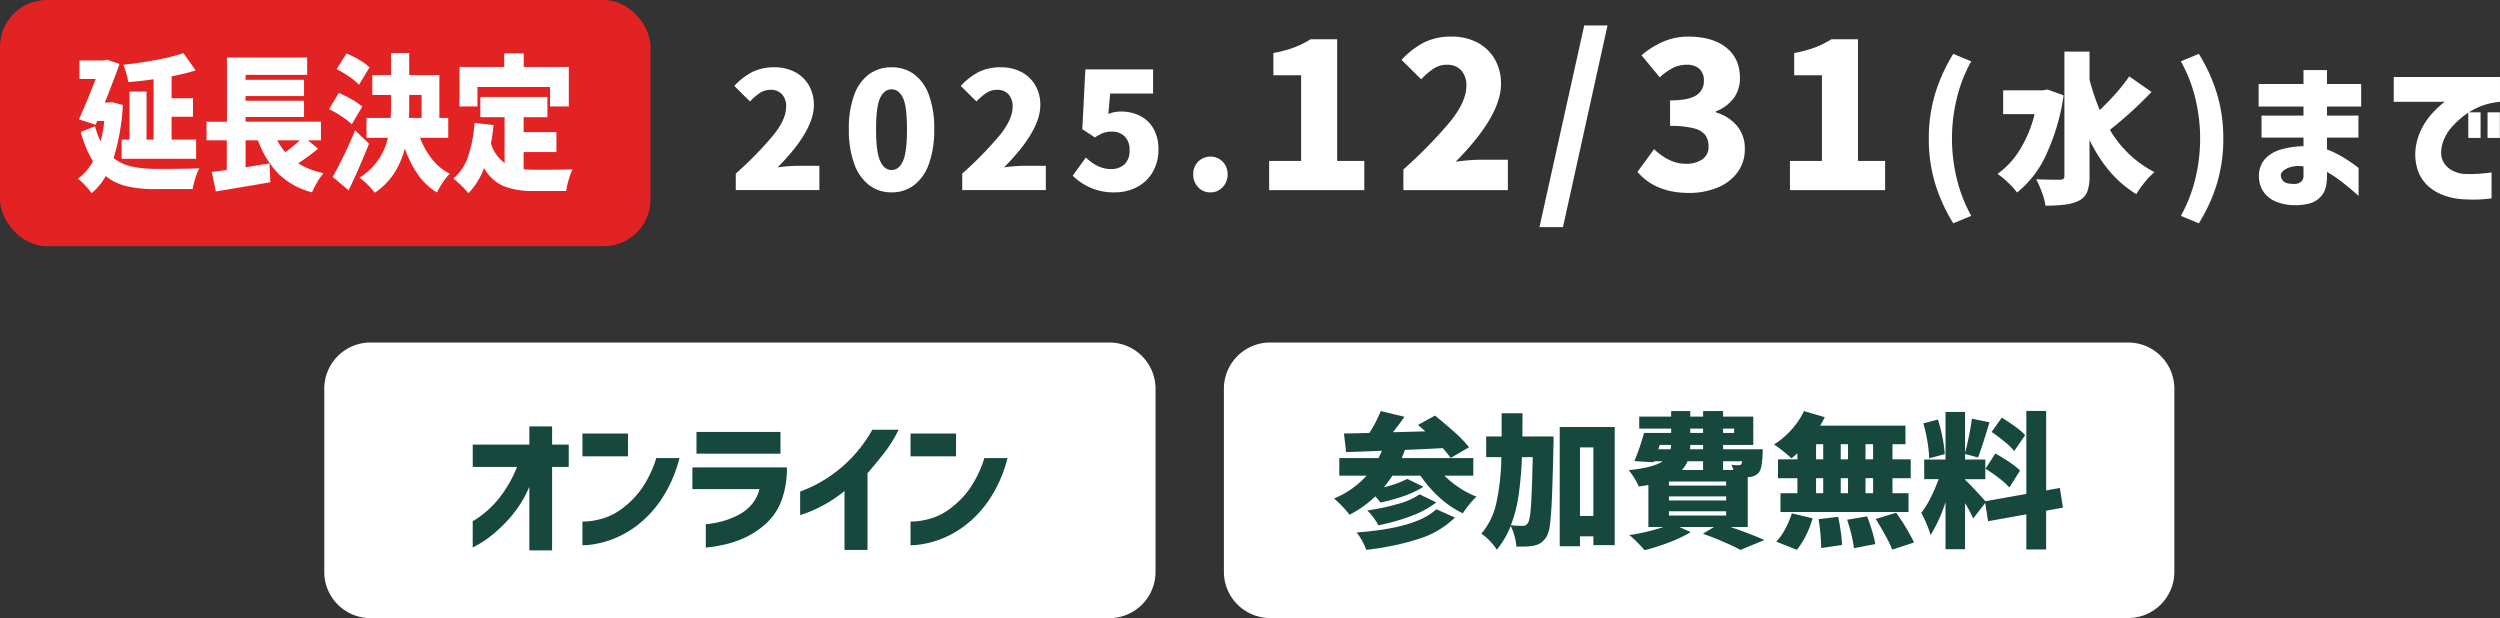
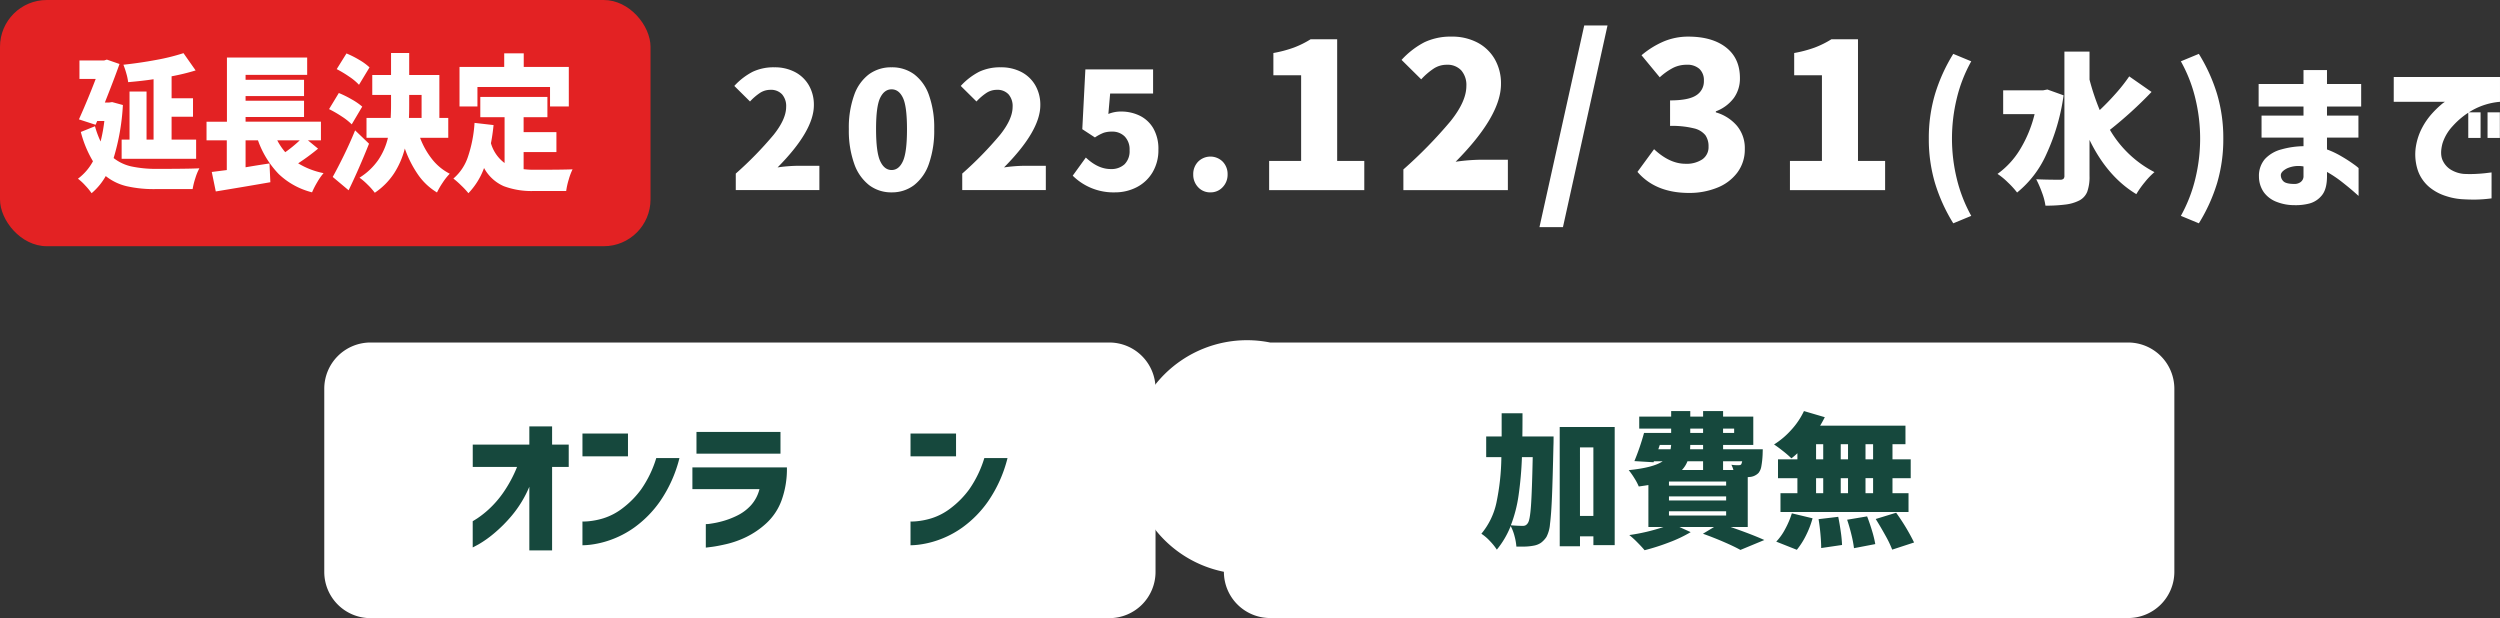
<svg xmlns="http://www.w3.org/2000/svg" width="801.791" height="198.249" viewBox="0 0 801.791 198.249">
  <rect x="0" y="0" width="801.791" height="198.249" fill="#333333" stroke="none" />
  <g id="グループ_564" data-name="グループ 564" transform="translate(3492 -1834.96)">
    <g id="グループ_439" data-name="グループ 439" transform="translate(-446.902 447.636)">
      <path id="パス_764" data-name="パス 764" d="M591.734,0H828.672A14.832,14.832,0,0,1,843.5,14.832V73.57A14.831,14.831,0,0,1,828.672,88.4H591.734A14.831,14.831,0,0,1,576.9,73.57V14.832A14.832,14.832,0,0,1,591.734,0" transform="translate(-3518 1497.173)" fill="#fff" />
      <path id="パス_765" data-name="パス 765" d="M636.191,58.881h-7.3v-20.4a36.368,36.368,0,0,1-5.5,9.1,45.815,45.815,0,0,1-6.035,6.033,34.3,34.3,0,0,1-4.723,3.322q-1.849,1-1.9,1.006v-8.42q.047,0,1.449-.889a30.951,30.951,0,0,0,3.65-2.877,32.487,32.487,0,0,0,4.655-5.333,41.4,41.4,0,0,0,4.467-8.3H610.743V24.965h18.15V19.119h7.3v5.846h5.333v7.158h-5.333Z" transform="translate(-3504.224 1504.955)" fill="#16483d" />
      <path id="パス_766" data-name="パス 766" d="M635.75,20.748h14.6v7.3h-14.6Zm23.671,7.86h7.438a42.533,42.533,0,0,1-6.269,13.94,35.054,35.054,0,0,1-8.164,8.3,31.06,31.06,0,0,1-8.022,4.14,29.9,29.9,0,0,1-6.2,1.428,24.241,24.241,0,0,1-2.457.163V48.957a14.6,14.6,0,0,0,1.918-.07,23.484,23.484,0,0,0,4.8-.96,19.777,19.777,0,0,0,6.152-3.226,28.989,28.989,0,0,0,5.965-6.059,35.638,35.638,0,0,0,4.842-10.034" transform="translate(-3494.045 1505.619)" fill="#16483d" />
      <path id="パス_767" data-name="パス 767" d="M682.327,38.72H660.809V31.749h30.312a29.519,29.519,0,0,1-1.731,10.619,18.693,18.693,0,0,1-4.912,7.343,26.943,26.943,0,0,1-6.456,4.4,30.9,30.9,0,0,1-6.222,2.222q-2.946.68-4.773.913t-1.916.235V49.945a8.893,8.893,0,0,0,1.544-.139,29.724,29.724,0,0,0,3.789-.795,26.126,26.126,0,0,0,4.771-1.825,14.653,14.653,0,0,0,4.373-3.274,12.177,12.177,0,0,0,2.738-5.192m-20.21-18.337h26.944v6.969H662.118Z" transform="translate(-3483.844 1505.47)" fill="#16483d" />
-       <path id="パス_768" data-name="パス 768" d="M708.526,19.884h8.42a41.737,41.737,0,0,1-4.8,7.671q-2.83,3.6-5.17,6.268V58.43H699.59v-18.9a42.423,42.423,0,0,1-6.923,4.632,41.916,41.916,0,0,1-5.285,2.409c-1.31.452-1.983.678-2.012.678V39.719q.044,0,2.385-.96a44.091,44.091,0,0,0,5.966-3.181,43.447,43.447,0,0,0,7.555-6.081,44.683,44.683,0,0,0,7.251-9.613" transform="translate(-3473.847 1505.267)" fill="#16483d" />
      <path id="パス_769" data-name="パス 769" d="M710.527,20.748h14.6v7.3h-14.6Zm23.671,7.86h7.438a42.534,42.534,0,0,1-6.268,13.94,35.056,35.056,0,0,1-8.164,8.3,31.06,31.06,0,0,1-8.022,4.14,29.9,29.9,0,0,1-6.2,1.428,24.242,24.242,0,0,1-2.457.163V48.957a14.6,14.6,0,0,0,1.918-.07,23.485,23.485,0,0,0,4.8-.96,19.777,19.777,0,0,0,6.152-3.226,28.987,28.987,0,0,0,5.965-6.059A35.638,35.638,0,0,0,734.2,28.608" transform="translate(-3463.606 1505.619)" fill="#16483d" />
-       <path id="パス_770" data-name="パス 770" d="M796.788,0H1071.95a14.832,14.832,0,0,1,14.832,14.832v58.7a14.831,14.831,0,0,1-14.832,14.832H796.788a14.831,14.831,0,0,1-14.832-14.832v-58.7A14.832,14.832,0,0,1,796.788,0" transform="translate(-3434.53 1497.173)" fill="#fff" />
-       <path id="パス_771" data-name="パス 771" d="M842.471,36.351a30.645,30.645,0,0,0,10.291,6.736,19.7,19.7,0,0,0-2.316,2.481,30.6,30.6,0,0,0-2.081,2.852,31.067,31.067,0,0,1-7.415-5,38.774,38.774,0,0,1-6.152-7.065h-9.028a42.659,42.659,0,0,1-2.714,3.695,32.29,32.29,0,0,0,7.486-2.666l5.192,2.526a29.94,29.94,0,0,1-6.291,2.972,59.023,59.023,0,0,1-7.508,2.081,19.337,19.337,0,0,0-1.636-1.964,36.06,36.06,0,0,1-8.281,5.894,22.653,22.653,0,0,0-2.27-2.666,33.959,33.959,0,0,0-2.69-2.572,28.452,28.452,0,0,0,10.432-7.3h-8.746V30.692h12.583a25.222,25.222,0,0,0,1.076-2.341q-6.036.283-11.462.422l-.7-5.941,8.14-.187a39.858,39.858,0,0,0,3.648-7.017l7.626,1.824q-1.731,2.48-3.7,4.96l10.385-.281q-.188-.186-2.339-2.057l5.426-2.994q3.134,2.48,6.222,5.262a39.984,39.984,0,0,1,4.724,4.888l-5.893,3.414a36.191,36.191,0,0,0-2.573-3.132q-5.848.327-12.115.56a27.77,27.77,0,0,1-1.03,2.621h22.967v5.659Zm3.368,13.425a28.948,28.948,0,0,1-11.484,6.807A85.3,85.3,0,0,1,817.4,60.115a20.068,20.068,0,0,0-1.332-2.876,19.6,19.6,0,0,0-1.755-2.69q19.13-1.357,25.541-7.439Zm-5.988-4.864a30.41,30.41,0,0,1-8.116,4.4,67.035,67.035,0,0,1-10.454,2.948,17.227,17.227,0,0,0-1.569-2.481,17.737,17.737,0,0,0-1.988-2.292,69.28,69.28,0,0,0,9.683-2.035,23.515,23.515,0,0,0,7.111-3.111Z" transform="translate(-3424.312 1503.534)" fill="#16483d" />
+       <path id="パス_770" data-name="パス 770" d="M796.788,0H1071.95a14.832,14.832,0,0,1,14.832,14.832v58.7a14.831,14.831,0,0,1-14.832,14.832H796.788a14.831,14.831,0,0,1-14.832-14.832A14.832,14.832,0,0,1,796.788,0" transform="translate(-3434.53 1497.173)" fill="#fff" />
      <path id="パス_772" data-name="パス 772" d="M863.8,23.565q0,2.2-.048,2.994-.232,10.711-.467,16.349t-.632,8.7a10.715,10.715,0,0,1-1.146,4.187,7.623,7.623,0,0,1-1.753,1.871,5.927,5.927,0,0,1-2.176.889,17.771,17.771,0,0,1-4.024.326h-1.684a17.98,17.98,0,0,0-.584-3.321,15.176,15.176,0,0,0-1.24-3.274,28.4,28.4,0,0,1-4.445,7.578,18.237,18.237,0,0,0-2.246-2.783,14.783,14.783,0,0,0-2.713-2.316,23.067,23.067,0,0,0,4.818-9.917,75.1,75.1,0,0,0,1.591-14.643h-4.865V23.565h4.96V16.127h6.688q0,5.051-.046,7.438Zm-10.151,6.641a115.7,115.7,0,0,1-1.076,12.257,43.5,43.5,0,0,1-2.479,9.591q2.2.188,3.882.187a1.784,1.784,0,0,0,.889-.211,2.079,2.079,0,0,0,.7-.725q.652-.889.982-5.45t.561-15.649Zm12.115-9.682H883.4V58.415h-6.83V55.608h-4.3v3.181h-6.5Zm6.5,28.535h4.3V27.073h-4.3Z" transform="translate(-3410.639 1503.737)" fill="#16483d" />
      <path id="パス_773" data-name="パス 773" d="M906.925,52.817q6.781,2.343,10.8,4.163l-7.671,3.181q-2.011-1.121-5.309-2.55t-6.713-2.644l3.554-2.151H890.506l3.6,1.638a42.7,42.7,0,0,1-6.828,3.252,69.87,69.87,0,0,1-7.954,2.548q-.889-1.074-2.385-2.572a27.882,27.882,0,0,0-2.526-2.292,61.406,61.406,0,0,0,10.946-2.574h-4.818V39.346q-1.076.188-3.088.467a17.206,17.206,0,0,0-1.425-2.689,22.076,22.076,0,0,0-1.8-2.551q7.906-.794,10.9-2.852h-2.807l-.139.326-6.129-.374a76.224,76.224,0,0,0,3.087-9.028h8.7v-1.4H877.6V17.406h10.243V15.627h6.129v1.779h4.116V15.627h6.409v1.779h9.683v9.076h-9.683v1.4h12.724l-.046,1.638a27.936,27.936,0,0,1-.422,3.882,4.514,4.514,0,0,1-.888,2.059,4.409,4.409,0,0,1-2.948,1.31l-.515.046v16ZM887.651,27.884q.093-.466.187-1.4H884.19l-.469,1.4Zm17.823,10.339H887.138v1.31h18.337Zm0,4.771H887.138V44.3h18.337Zm0,4.771H887.138v1.356h18.337Zm-12.4-16.045a8.648,8.648,0,0,1-1.779,2.806h6.784V31.721Zm.889-5.24-.048,1.4h4.164v-1.4Zm0-3.836h4.117v-1.4h-4.117Zm14.079-1.4h-3.554v1.4h3.554Zm-3.554,10.478v2.806h3.321a8.572,8.572,0,0,0-.654-1.683,12.685,12.685,0,0,0,2.246.139,2.475,2.475,0,0,0,.538-.046.725.725,0,0,0,.4-.281,5.6,5.6,0,0,0,.281-.934Z" transform="translate(-3396.971 1503.534)" fill="#16483d" />
      <path id="パス_774" data-name="パス 774" d="M914.841,29.148a22.317,22.317,0,0,1-1.918,1.638,31.918,31.918,0,0,0-2.643-2.294q-1.71-1.357-2.924-2.153a25.749,25.749,0,0,0,5.542-4.7,24.079,24.079,0,0,0,4.047-6.012l6.689,1.966c-.56,1.092-1.061,2-1.5,2.713h27.366v5.941h-4.163v4.866h5.846v6.035h-5.846v4.818h5.144V48H909.416V41.965h5.426V37.148h-6.222V31.113h6.222ZM908.058,57.5a17.491,17.491,0,0,0,2.831-3.976,27.76,27.76,0,0,0,2.175-5.1l6.641,1.591a29.391,29.391,0,0,1-2.1,5.472,24.166,24.166,0,0,1-2.946,4.631ZM920.83,31.113h2.292V26.247H920.83Zm0,10.853h2.292V37.148H920.83Zm7.11,7.578q.467,2.294.819,4.818a39.613,39.613,0,0,1,.4,4.211l-6.689.982q0-1.824-.234-4.444t-.608-4.819Zm.8-18.431h2.338V26.247h-2.338Zm2.338,6.035h-2.338v4.818h2.338ZM937.2,49.4q.84,2.153,1.59,4.656a34.621,34.621,0,0,1,1.028,4.232l-6.828,1.31a36.335,36.335,0,0,0-.8-4.234q-.608-2.55-1.4-4.888Zm1.918-23.156h-2.433v4.866h2.433Zm0,10.9h-2.433v4.818h2.433Zm7.391,11.086a66.208,66.208,0,0,1,5.754,9.543l-7.016,2.292a34.572,34.572,0,0,0-2.154-4.49q-1.5-2.712-3.132-5.333Z" transform="translate(-3383.484 1503.534)" fill="#16483d" />
-       <path id="パス_775" data-name="パス 775" d="M980.957,47.592V60.035H974.6V48.763l-12.255,2.2-.936-5.848-3.837,4.958a49.062,49.062,0,0,0-2.619-4.912V59.942h-6.268V44.833A47.507,47.507,0,0,1,943.908,55.4a39.457,39.457,0,0,0-2.993-7.11,27.682,27.682,0,0,0,2.97-4.8,55.458,55.458,0,0,0,2.6-6.011h-4.632V31.173h6.831V15.923h6.268v13.1q.652-2.339,1.262-5.426t.936-5.52l5.661,1.169-.421,1.31q-2.106,6.971-3.274,9.963l-4.164-1.123v1.779h6.5v6.315h-6.5v.187q.935.8,3.158,3.181t3.345,3.7L974.6,42.211V15.594h6.361v25.5l4.4-.795.984,6.315ZM943.441,30.8a39.44,39.44,0,0,0-.561-5.4,46.658,46.658,0,0,0-1.31-5.824l4.678-1.217a48.423,48.423,0,0,1,1.451,5.661,41.581,41.581,0,0,1,.748,5.426Zm21.238-1.545q2.2,1.22,4.467,2.738a21.339,21.339,0,0,1,3.438,2.735l-3.415,5.427a22.613,22.613,0,0,0-3.274-2.97,50.207,50.207,0,0,0-4.4-3.065Zm6.035-.795a20.628,20.628,0,0,0-3.041-2.969q-2.06-1.71-4.21-3.157l3.274-4.586q2.151,1.311,4.28,2.854a20.177,20.177,0,0,1,3.2,2.761Z" transform="translate(-3369.824 1503.521)" fill="#16483d" />
    </g>
    <g id="グループ_563" data-name="グループ 563" transform="translate(-3675 950.9)">
      <path id="パス_1161" data-name="パス 1161" d="M1.788,6.849A115.279,115.279,0,0,0,13.893-5.542q4.052-5.066,4.052-9.014a5.7,5.7,0,0,0-1.325-4.026,4.815,4.815,0,0,0-3.715-1.429,6.066,6.066,0,0,0-3.351.987,17.569,17.569,0,0,0-3.2,2.754L1.32-21.258a21.039,21.039,0,0,1,5.9-4.546,15.692,15.692,0,0,1,6.936-1.429,13.94,13.94,0,0,1,6.6,1.507,11.03,11.03,0,0,1,4.468,4.26,12.424,12.424,0,0,1,1.611,6.39q0,8.209-11.638,19.95a49.092,49.092,0,0,1,6.338-.52H28.6v7.793H1.788Zm49.98,6.027a11.685,11.685,0,0,1-7.2-2.312A14.794,14.794,0,0,1,39.766,3.68,31.613,31.613,0,0,1,38.051-7.387a30.737,30.737,0,0,1,1.714-10.962,14.211,14.211,0,0,1,4.78-6.676,12.027,12.027,0,0,1,7.222-2.208A11.93,11.93,0,0,1,58.989-25a14.231,14.231,0,0,1,4.754,6.676A30.947,30.947,0,0,1,65.431-7.387,32.056,32.056,0,0,1,63.743,3.68a14.636,14.636,0,0,1-4.78,6.884A11.685,11.685,0,0,1,51.767,12.875Zm0-7.17q2.338,0,3.637-2.857T56.7-7.387q0-7.325-1.3-10.053t-3.637-2.728q-2.338,0-3.663,2.728T46.78-7.387q0,7.377,1.325,10.235T51.767,5.706ZM74.419,6.849A115.278,115.278,0,0,0,86.524-5.542q4.052-5.066,4.052-9.014a5.7,5.7,0,0,0-1.325-4.026,4.815,4.815,0,0,0-3.715-1.429,6.066,6.066,0,0,0-3.351.987,17.569,17.569,0,0,0-3.2,2.754l-5.04-4.988a21.039,21.039,0,0,1,5.9-4.546,15.692,15.692,0,0,1,6.936-1.429,13.94,13.94,0,0,1,6.6,1.507,11.03,11.03,0,0,1,4.468,4.26,12.424,12.424,0,0,1,1.611,6.39q0,8.209-11.638,19.95a49.092,49.092,0,0,1,6.338-.52h7.066v7.793H74.419Zm48.941,6.027a18.532,18.532,0,0,1-13.508-5.351l4.208-5.819q3.9,3.689,7.949,3.689a6.219,6.219,0,0,0,4.468-1.533,5.916,5.916,0,0,0,1.611-4.494,5.973,5.973,0,0,0-1.559-4.416,5.549,5.549,0,0,0-4.1-1.559,8.194,8.194,0,0,0-2.624.364,14.055,14.055,0,0,0-2.831,1.507l-4.052-2.65.987-19.171h21.717v7.741H121.853l-.571,6.546a10.55,10.55,0,0,1,4-.779,13.567,13.567,0,0,1,6.1,1.351,10.245,10.245,0,0,1,4.338,4.078,13.143,13.143,0,0,1,1.611,6.78,13.818,13.818,0,0,1-1.9,7.325,12.569,12.569,0,0,1-5.091,4.754A15.1,15.1,0,0,1,123.36,12.875Zm30.653,0a5.179,5.179,0,0,1-3.949-1.663,5.773,5.773,0,0,1-1.559-4.1,5.682,5.682,0,0,1,1.559-4.078,5.582,5.582,0,0,1,7.9,0,5.682,5.682,0,0,1,1.559,4.078,5.721,5.721,0,0,1-1.585,4.1A5.2,5.2,0,0,1,154.012,12.875ZM172.846,2.8h10.261V-24.674h-8.9v-7.144a39.359,39.359,0,0,0,6.592-1.753,30.117,30.117,0,0,0,5.358-2.663h8.507V2.8h8.7v9.352H172.846ZM215.9,5.524A144.1,144.1,0,0,0,231.034-9.965Q236.1-16.3,236.1-21.232a7.126,7.126,0,0,0-1.656-5.033,6.019,6.019,0,0,0-4.643-1.786,7.583,7.583,0,0,0-4.189,1.234,21.962,21.962,0,0,0-3.994,3.442l-6.3-6.234a26.3,26.3,0,0,1,7.371-5.682,19.614,19.614,0,0,1,8.67-1.786,17.424,17.424,0,0,1,8.248,1.883,13.788,13.788,0,0,1,5.585,5.325,15.53,15.53,0,0,1,2.013,7.988q0,10.261-14.547,24.938a61.365,61.365,0,0,1,7.923-.649h8.832v9.741H215.9Zm43.641,18.509L273.9-40.65h7.468L267.077,24.033Zm47.992-10.975q-10.78,0-16.56-6.754L296.3-.97q5,4.676,10.066,4.676a9.11,9.11,0,0,0,5.423-1.429,4.739,4.739,0,0,0,1.981-4.091,6.168,6.168,0,0,0-1.007-3.637,6.6,6.6,0,0,0-3.7-2.208,28.887,28.887,0,0,0-7.631-.779v-8.183q5.91,0,8.378-1.624a5.261,5.261,0,0,0,2.468-4.676,4.938,4.938,0,0,0-1.429-3.8,5.782,5.782,0,0,0-4.091-1.331,9.651,9.651,0,0,0-4.319.974,20.041,20.041,0,0,0-4.319,3.052L292.275-31.1a28.139,28.139,0,0,1,7.176-4.449,20.172,20.172,0,0,1,7.826-1.526q7.663,0,12.112,3.474t4.449,9.839a10.665,10.665,0,0,1-1.948,6.364,12.781,12.781,0,0,1-5.78,4.286v.325A14.006,14.006,0,0,1,322.862-8.5,11.149,11.149,0,0,1,325.4-1.035a12.285,12.285,0,0,1-2.4,7.566A14.853,14.853,0,0,1,316.5,11.4,23.669,23.669,0,0,1,307.536,13.057ZM339.877,2.8h10.261V-24.674h-8.9v-7.144a39.36,39.36,0,0,0,6.592-1.753,30.118,30.118,0,0,0,5.358-2.663H361.7V2.8h8.7v9.352H339.877Zm52.383,20a54.528,54.528,0,0,1-5.871-12.937,49.447,49.447,0,0,1-1.974-14.235,49.524,49.524,0,0,1,1.974-14.209,54.387,54.387,0,0,1,5.871-12.962l5.767,2.39a46.515,46.515,0,0,0-4.65,11.923,54.734,54.734,0,0,0-1.533,12.859,54.409,54.409,0,0,0,1.533,12.833,47.446,47.446,0,0,0,4.65,11.949Zm63.592-42.135A130.109,130.109,0,0,1,442.5-7.179a35.166,35.166,0,0,0,14.287,13.56,22.807,22.807,0,0,0-3.117,3.247,29.535,29.535,0,0,0-2.7,3.819q-9.3-5.611-15.015-17.4V7.576a14.166,14.166,0,0,1-.727,5.091,5.421,5.421,0,0,1-2.546,2.806,13.277,13.277,0,0,1-4.39,1.3,48.257,48.257,0,0,1-6.468.364,19.661,19.661,0,0,0-1.117-4.208,34.308,34.308,0,0,0-1.844-4.26q3.221.156,7.637.156a1.617,1.617,0,0,0,1.091-.286,1.337,1.337,0,0,0,.312-1.013v-39.8h8.053v8.988a75.114,75.114,0,0,0,3.273,9.767q2.65-2.494,5.2-5.377a53.334,53.334,0,0,0,4.26-5.429ZM427.64-18.245A66.96,66.96,0,0,1,422.107.666a33.083,33.083,0,0,1-9.378,12.261,27.277,27.277,0,0,0-2.987-3.273,21.061,21.061,0,0,0-3.3-2.7,26.511,26.511,0,0,0,7.248-7.871,39.8,39.8,0,0,0,4.65-11.3H408.262v-7.637h12.833l1.351-.26Zm37.615,38.654A47.447,47.447,0,0,0,469.9,8.459a54.411,54.411,0,0,0,1.533-12.833A54.735,54.735,0,0,0,469.9-17.232a46.516,46.516,0,0,0-4.65-11.923l5.767-2.39a54.387,54.387,0,0,1,5.871,12.962,49.523,49.523,0,0,1,1.974,14.209,49.446,49.446,0,0,1-1.974,14.235A54.528,54.528,0,0,1,471.022,22.8ZM491.128-4.685v-7.066h13.456V-14.66H490.193v-7.222h14.391V-26.35h7.533v4.468H523.08v7.222H512.117v2.909H522.2v7.066H512.117V-.892a28.547,28.547,0,0,1,4.676,2.234,44.544,44.544,0,0,1,3.9,2.52,15.778,15.778,0,0,1,1.559,1.221v8.936q-.052-.052-1.559-1.377T516.9,9.524a37.669,37.669,0,0,0-4.78-3.2V7.94q-.052,4.052-1.74,6a7.651,7.651,0,0,1-3.949,2.52,17.569,17.569,0,0,1-4.7.52,15.515,15.515,0,0,1-5.715-1.039,9.058,9.058,0,0,1-4.13-3.065A8.766,8.766,0,0,1,490.3,7.888a8.208,8.208,0,0,1,1.922-5.715,10.992,10.992,0,0,1,5.325-3.091,27.217,27.217,0,0,1,7.04-1.013V-4.685Zm10.6,14.859a3.208,3.208,0,0,0,1.922-.6,2.281,2.281,0,0,0,.935-1.74V4.563a9,9,0,0,0-5.247.6q-1.974,1.013-2.026,2.156a2.715,2.715,0,0,0,.857,2.026Q499.025,10.174,501.727,10.174Zm31.8-34.29H567.6v7.949a21.73,21.73,0,0,0-8.91,2.728,25.123,25.123,0,0,0-6.286,5.091,14.49,14.49,0,0,0-3.247,5.533q-.935,3.533.156,5.637a6.764,6.764,0,0,0,3.039,3.065,9.607,9.607,0,0,0,3.611,1.065,38.515,38.515,0,0,0,4,0q1.922-.1,3.4-.286t1.533-.182V14.8a44.7,44.7,0,0,1-5.039.39q-2.182.026-4.52-.13a20.735,20.735,0,0,1-5.091-1.013,15.711,15.711,0,0,1-5.273-2.831,12.284,12.284,0,0,1-3.637-5.143,16.3,16.3,0,0,1-.7-7.949,19.434,19.434,0,0,1,2-5.975,22.277,22.277,0,0,1,3.117-4.494,30.332,30.332,0,0,1,2.883-2.831,8.467,8.467,0,0,1,1.3-.987H533.522Zm23.9,19.535V-12.79h3.948v8.209Zm6.183,0V-12.79h3.948v8.209Z" transform="translate(417.187 932.88)" fill="#fff" />
      <g id="グループ_560" data-name="グループ 560" transform="translate(162.996 884.06)">
        <rect id="長方形_15" data-name="長方形 15" width="208.631" height="78.965" rx="15" transform="translate(20.004)" fill="#e32223" />
        <path id="パス_1162" data-name="パス 1162" d="M-31.3-15.53q-3.292.517-8.15.94a17.46,17.46,0,0,0-.582-2.772,26.155,26.155,0,0,0-.944-2.819q5.26-.564,10.439-1.527a66.744,66.744,0,0,0,8.833-2.185l3.895,5.544a69.879,69.879,0,0,1-7.709,1.879v7.048h6.866V-3.5H-25.52v7.33h7.869V9.983H-41.54V3.828h2.529V-11.583h5.46V3.828H-31.3ZM-41.138-7.26A71.775,71.775,0,0,1-44.109,9.748a14.049,14.049,0,0,0,5.741,2.7,37.706,37.706,0,0,0,7.749.775q10.64,0,14.012-.188a17.062,17.062,0,0,0-1.285,3.125,23.627,23.627,0,0,0-.883,3.547H-30.82a39.331,39.331,0,0,1-9.054-.916,16.97,16.97,0,0,1-6.765-3.265,20.075,20.075,0,0,1-4.537,5.5,20.177,20.177,0,0,0-2.068-2.514,16.784,16.784,0,0,0-2.309-2.138,17.021,17.021,0,0,0,4.818-5.591,35.413,35.413,0,0,1-3.895-9.4l4.537-1.832a29.564,29.564,0,0,0,1.807,4.886,51.426,51.426,0,0,0,1.2-6.578h-2.289l-.522,1.222-5.34-1.738q2.891-6.437,5.38-12.968H-55.07v-5.92h7.909l.883-.282,4.055,1.41q-1.767,4.98-4.7,12.357h1.365l.964-.141Zm62.593,14a69.425,69.425,0,0,1-6.384,4.7,24.879,24.879,0,0,0,8.15,3.148,18.569,18.569,0,0,0-2.007,2.866,26.437,26.437,0,0,0-1.686,3.289,23.9,23.9,0,0,1-10.7-5.873A29.926,29.926,0,0,1,2.183,4.063H-1.792v8.645q4.416-.752,7.669-1.222L6.158,17.5q-6.946,1.222-17.505,2.96l-1.285-6.249,4.818-.611V4.063h-6.5V-1.9h6.544V-22.483H17.962v5.544H-1.792v1.6h18.75v5.215H-1.792v1.5h18.75v5.215H-1.792v1.5h24.17V4.063H18.2ZM8.366,4.063a19.93,19.93,0,0,0,2.57,3.806,42.838,42.838,0,0,0,4.657-3.806Zm45.811-.8a25.368,25.368,0,0,0,3.874,6.883,17.014,17.014,0,0,0,5.641,4.628,18.274,18.274,0,0,0-2.208,2.772A24.536,24.536,0,0,0,59.6,20.79a19.853,19.853,0,0,1-6.043-5.662,35.343,35.343,0,0,1-4.276-8.434,26.818,26.818,0,0,1-3.433,7.94,22.3,22.3,0,0,1-6.2,6.249,20.846,20.846,0,0,0-2.329-2.631,20.806,20.806,0,0,0-2.57-2.208,20.446,20.446,0,0,0,6-5.662,21.254,21.254,0,0,0,3.112-7.118H36.993v-6.39h7.749q.12-2.114.12-4.229V-10.5H38.84v-6.39h6.022V-23.94h5.822v7.048H60.36V-3.126h2.851v6.39ZM34.584-13.744a17.345,17.345,0,0,0-3.092-2.584,37.218,37.218,0,0,0-4.055-2.443L30.569-23.8a30.317,30.317,0,0,1,4.1,2.067,18.151,18.151,0,0,1,3.292,2.4ZM32.255-1.058a19.245,19.245,0,0,0-3.172-2.514,36.694,36.694,0,0,0-4.1-2.373l3.132-5.168a34.17,34.17,0,0,1,4.135,2.044,20.2,20.2,0,0,1,3.373,2.326ZM50.684-7.307q0,2.772-.08,4.182h4.055V-10.5H50.684ZM37.8,5.144q-3.172,7.987-6.544,14.941l-5.1-4.276q1.646-2.96,3.613-6.977T33.339.868Zm34.77-18.183V-6.79H66.824V-19.476H81.157v-4.37h6.263v4.37h14.454V-6.79H95.852v-6.249ZM87.381,13.319a28.239,28.239,0,0,0,3.493.188q9.074,0,12.205-.141a19.806,19.806,0,0,0-1.225,3.265,23.39,23.39,0,0,0-.823,3.688H90.552a25.365,25.365,0,0,1-9.536-1.551,13.243,13.243,0,0,1-6.324-5.826,23.034,23.034,0,0,1-5.019,8.081,24.8,24.8,0,0,0-2.268-2.443,27.931,27.931,0,0,0-2.549-2.255,15.64,15.64,0,0,0,4.7-7.071A42.18,42.18,0,0,0,71.642-1.528l6.1.7Q77.424,2.325,76.9,5a12,12,0,0,0,4.376,6.343V-3.361H73.489V-9.844h21.52v6.484H87.381V1.432H97.9v6.39H87.381Z" transform="translate(100.556 40.94)" fill="#fff" />
      </g>
    </g>
  </g>
</svg>